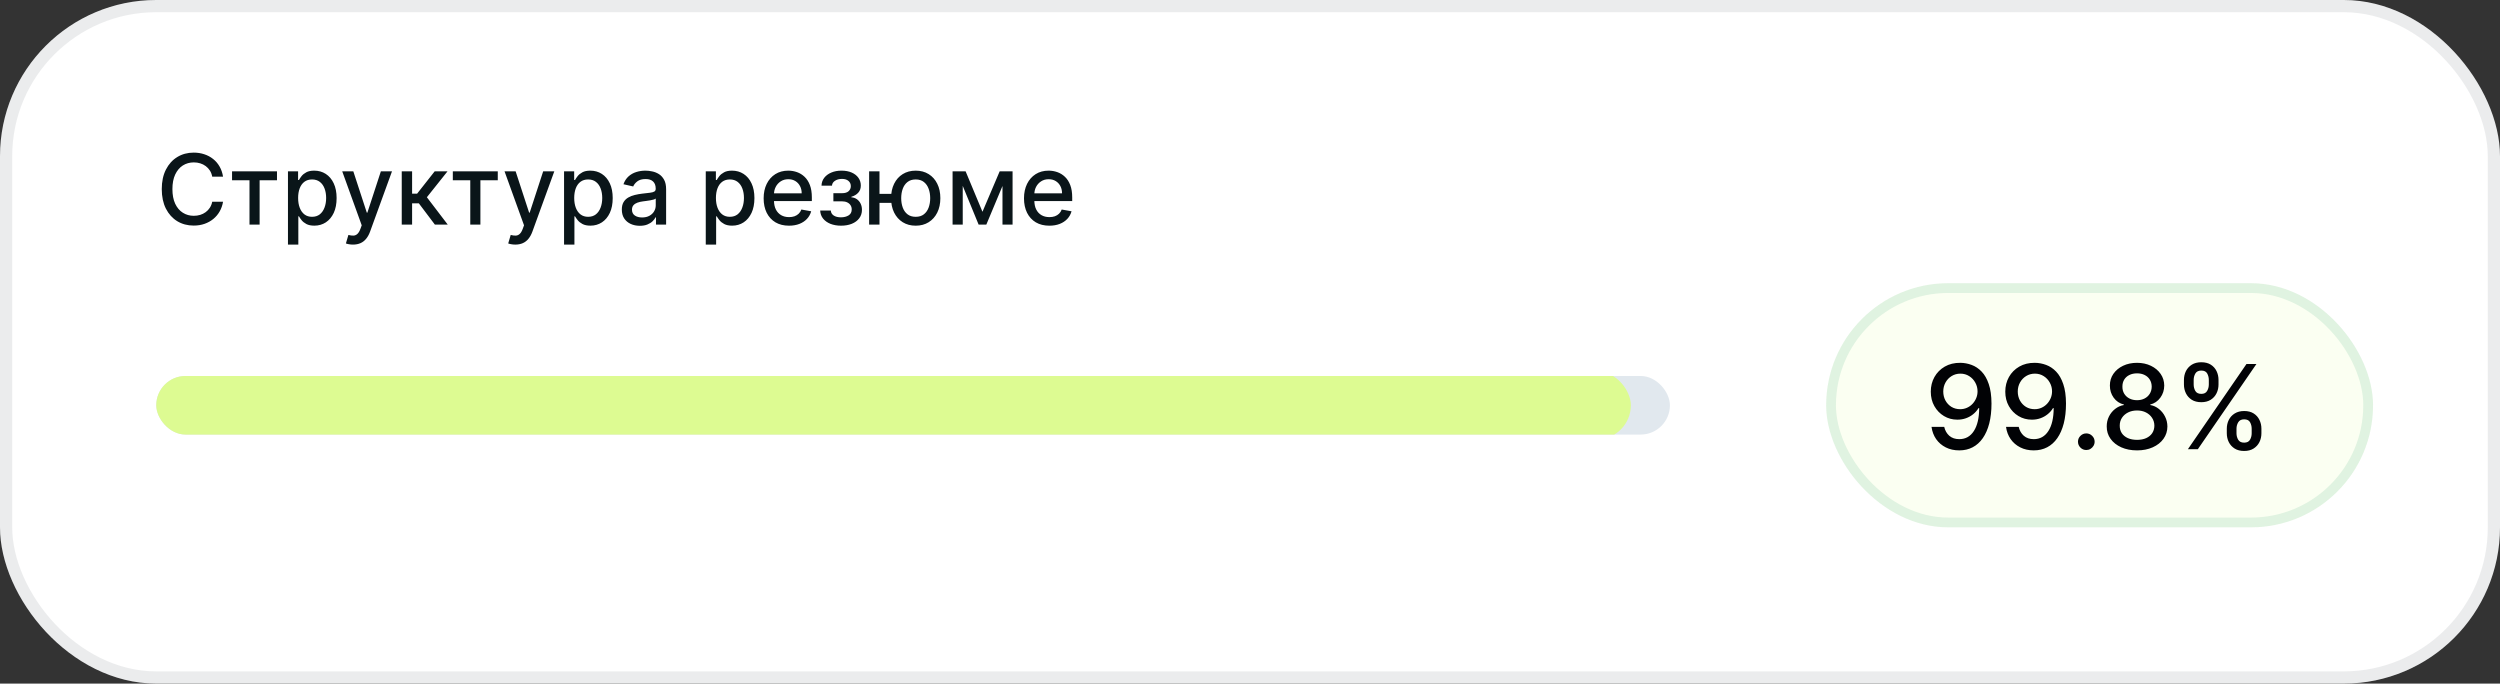
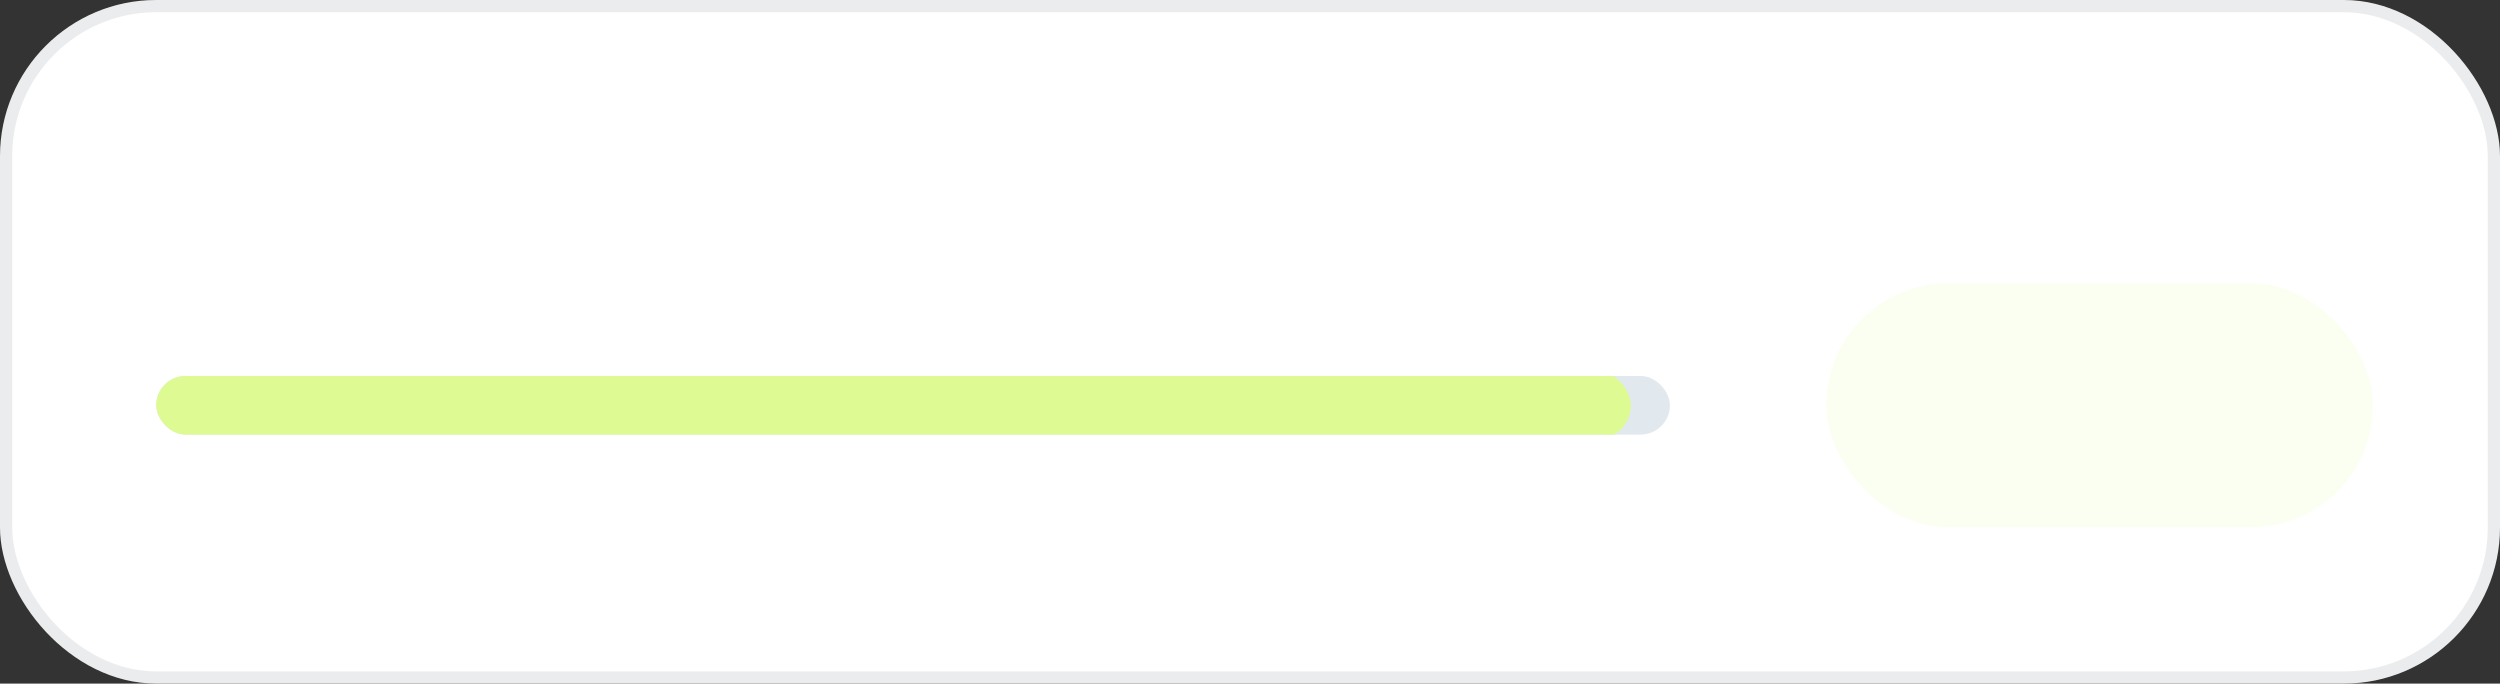
<svg xmlns="http://www.w3.org/2000/svg" width="256" height="70" viewBox="0 0 256 70" fill="none">
  <rect x="0" y="0" width="256" height="70" fill="#333333" stroke="none" />
  <rect width="256" height="70" rx="16" fill="white" />
  <rect x="0.625" y="0.625" width="254.75" height="68.75" rx="15.375" stroke="#0A1519" stroke-opacity="0.08" stroke-width="1.25" />
-   <path d="M22.84 18.092H21.732C21.689 17.856 21.61 17.647 21.494 17.467C21.378 17.287 21.236 17.135 21.067 17.009C20.899 16.884 20.711 16.789 20.503 16.725C20.297 16.661 20.078 16.629 19.846 16.629C19.427 16.629 19.052 16.735 18.72 16.945C18.391 17.156 18.131 17.465 17.939 17.872C17.75 18.279 17.655 18.776 17.655 19.364C17.655 19.956 17.75 20.455 17.939 20.862C18.131 21.269 18.392 21.577 18.724 21.785C19.055 21.994 19.428 22.098 19.842 22.098C20.072 22.098 20.29 22.067 20.496 22.006C20.704 21.942 20.892 21.848 21.06 21.725C21.229 21.602 21.37 21.452 21.486 21.274C21.605 21.094 21.687 20.888 21.732 20.656L22.84 20.66C22.78 21.017 22.666 21.346 22.495 21.647C22.327 21.945 22.11 22.203 21.845 22.421C21.582 22.637 21.282 22.803 20.943 22.922C20.605 23.04 20.235 23.099 19.835 23.099C19.206 23.099 18.644 22.95 18.152 22.652C17.66 22.351 17.271 21.922 16.987 21.363C16.706 20.804 16.565 20.138 16.565 19.364C16.565 18.587 16.707 17.921 16.991 17.364C17.275 16.806 17.663 16.377 18.155 16.079C18.648 15.778 19.208 15.628 19.835 15.628C20.221 15.628 20.581 15.684 20.915 15.795C21.251 15.904 21.553 16.065 21.82 16.278C22.088 16.488 22.309 16.746 22.484 17.052C22.66 17.355 22.778 17.702 22.84 18.092ZM23.762 18.462V17.546H28.364V18.462H26.585V23H25.548V18.462H23.762ZM29.487 25.046V17.546H30.524V18.43H30.613C30.674 18.316 30.763 18.185 30.879 18.035C30.995 17.886 31.156 17.756 31.362 17.645C31.568 17.531 31.84 17.474 32.179 17.474C32.619 17.474 33.012 17.586 33.358 17.808C33.704 18.031 33.975 18.352 34.171 18.771C34.37 19.19 34.469 19.694 34.469 20.283C34.469 20.873 34.371 21.378 34.175 21.8C33.978 22.219 33.708 22.542 33.365 22.769C33.022 22.994 32.63 23.107 32.19 23.107C31.858 23.107 31.587 23.051 31.376 22.94C31.168 22.828 31.005 22.698 30.886 22.549C30.768 22.4 30.677 22.267 30.613 22.151H30.549V25.046H29.487ZM30.528 20.273C30.528 20.656 30.583 20.992 30.695 21.281C30.806 21.57 30.967 21.796 31.178 21.959C31.388 22.12 31.646 22.201 31.952 22.201C32.269 22.201 32.534 22.117 32.747 21.949C32.96 21.778 33.121 21.548 33.23 21.256C33.341 20.965 33.397 20.637 33.397 20.273C33.397 19.913 33.343 19.59 33.234 19.303C33.127 19.017 32.966 18.791 32.751 18.625C32.538 18.459 32.271 18.376 31.952 18.376C31.644 18.376 31.384 18.456 31.171 18.614C30.96 18.773 30.8 18.994 30.691 19.278C30.582 19.562 30.528 19.894 30.528 20.273ZM36.145 25.046C35.986 25.046 35.842 25.032 35.712 25.006C35.581 24.983 35.484 24.957 35.42 24.928L35.676 24.058C35.87 24.11 36.043 24.133 36.194 24.126C36.346 24.119 36.48 24.062 36.596 23.955C36.714 23.849 36.818 23.675 36.908 23.433L37.04 23.071L35.044 17.546H36.18L37.562 21.778H37.618L39 17.546H40.14L37.892 23.728C37.788 24.012 37.655 24.252 37.494 24.449C37.333 24.648 37.141 24.797 36.919 24.896C36.696 24.996 36.438 25.046 36.145 25.046ZM41.138 23V17.546H42.199V19.832H42.711L44.511 17.546H45.825L43.712 20.198L45.85 23H44.532L42.888 20.82H42.199V23H41.138ZM46.369 18.462V17.546H50.972V18.462H49.193V23H48.156V18.462H46.369ZM52.766 25.046C52.607 25.046 52.463 25.032 52.333 25.006C52.202 24.983 52.105 24.957 52.041 24.928L52.297 24.058C52.491 24.11 52.664 24.133 52.816 24.126C52.967 24.119 53.101 24.062 53.217 23.955C53.335 23.849 53.439 23.675 53.529 23.433L53.661 23.071L51.665 17.546H52.801L54.183 21.778H54.239L55.621 17.546H56.761L54.513 23.728C54.409 24.012 54.276 24.252 54.115 24.449C53.954 24.648 53.763 24.797 53.54 24.896C53.317 24.996 53.059 25.046 52.766 25.046ZM57.759 25.046V17.546H58.796V18.43H58.884C58.946 18.316 59.035 18.185 59.151 18.035C59.267 17.886 59.428 17.756 59.634 17.645C59.84 17.531 60.112 17.474 60.45 17.474C60.891 17.474 61.284 17.586 61.629 17.808C61.975 18.031 62.246 18.352 62.443 18.771C62.642 19.19 62.741 19.694 62.741 20.283C62.741 20.873 62.643 21.378 62.446 21.8C62.25 22.219 61.98 22.542 61.636 22.769C61.293 22.994 60.901 23.107 60.461 23.107C60.13 23.107 59.859 23.051 59.648 22.94C59.44 22.828 59.276 22.698 59.158 22.549C59.039 22.4 58.948 22.267 58.884 22.151H58.821V25.046H57.759ZM58.799 20.273C58.799 20.656 58.855 20.992 58.966 21.281C59.077 21.57 59.238 21.796 59.449 21.959C59.66 22.12 59.918 22.201 60.223 22.201C60.54 22.201 60.806 22.117 61.019 21.949C61.232 21.778 61.393 21.548 61.502 21.256C61.613 20.965 61.669 20.637 61.669 20.273C61.669 19.913 61.614 19.59 61.505 19.303C61.399 19.017 61.238 18.791 61.022 18.625C60.809 18.459 60.543 18.376 60.223 18.376C59.915 18.376 59.655 18.456 59.442 18.614C59.231 18.773 59.071 18.994 58.962 19.278C58.854 19.562 58.799 19.894 58.799 20.273ZM65.518 23.121C65.172 23.121 64.86 23.057 64.58 22.929C64.301 22.799 64.08 22.611 63.916 22.364C63.755 22.118 63.675 21.816 63.675 21.459C63.675 21.151 63.734 20.898 63.852 20.699C63.971 20.5 64.131 20.343 64.332 20.227C64.533 20.111 64.758 20.023 65.007 19.964C65.255 19.905 65.508 19.86 65.766 19.829C66.093 19.791 66.358 19.76 66.562 19.736C66.766 19.71 66.913 19.669 67.006 19.612C67.098 19.555 67.144 19.463 67.144 19.335V19.31C67.144 19 67.057 18.76 66.882 18.59C66.709 18.419 66.451 18.334 66.107 18.334C65.75 18.334 65.468 18.413 65.262 18.572C65.059 18.728 64.918 18.902 64.84 19.094L63.842 18.866C63.96 18.535 64.133 18.267 64.36 18.064C64.59 17.858 64.854 17.709 65.152 17.616C65.451 17.522 65.764 17.474 66.093 17.474C66.311 17.474 66.542 17.5 66.786 17.553C67.032 17.602 67.261 17.695 67.475 17.829C67.69 17.965 67.866 18.157 68.004 18.408C68.141 18.657 68.21 18.98 68.21 19.378V23H67.173V22.254H67.13C67.061 22.392 66.959 22.526 66.821 22.659C66.684 22.792 66.507 22.902 66.292 22.989C66.077 23.077 65.819 23.121 65.518 23.121ZM65.749 22.268C66.042 22.268 66.293 22.21 66.502 22.095C66.712 21.979 66.872 21.827 66.981 21.64C67.092 21.451 67.148 21.248 67.148 21.033V20.329C67.11 20.367 67.037 20.403 66.928 20.436C66.821 20.467 66.699 20.494 66.562 20.518C66.425 20.539 66.291 20.559 66.161 20.578C66.031 20.595 65.922 20.609 65.834 20.621C65.628 20.647 65.44 20.691 65.269 20.752C65.101 20.814 64.966 20.902 64.865 21.018C64.765 21.132 64.715 21.284 64.715 21.473C64.715 21.736 64.812 21.935 65.007 22.07C65.201 22.202 65.448 22.268 65.749 22.268ZM72.27 25.046V17.546H73.307V18.43H73.396C73.458 18.316 73.546 18.185 73.662 18.035C73.778 17.886 73.939 17.756 74.145 17.645C74.351 17.531 74.624 17.474 74.962 17.474C75.403 17.474 75.796 17.586 76.141 17.808C76.487 18.031 76.758 18.352 76.954 18.771C77.153 19.19 77.253 19.694 77.253 20.283C77.253 20.873 77.154 21.378 76.958 21.8C76.761 22.219 76.492 22.542 76.148 22.769C75.805 22.994 75.413 23.107 74.973 23.107C74.641 23.107 74.37 23.051 74.16 22.94C73.951 22.828 73.788 22.698 73.67 22.549C73.551 22.4 73.46 22.267 73.396 22.151H73.332V25.046H72.27ZM73.311 20.273C73.311 20.656 73.367 20.992 73.478 21.281C73.589 21.57 73.75 21.796 73.961 21.959C74.171 22.12 74.43 22.201 74.735 22.201C75.052 22.201 75.317 22.117 75.53 21.949C75.743 21.778 75.904 21.548 76.013 21.256C76.125 20.965 76.18 20.637 76.18 20.273C76.18 19.913 76.126 19.59 76.017 19.303C75.91 19.017 75.749 18.791 75.534 18.625C75.321 18.459 75.055 18.376 74.735 18.376C74.427 18.376 74.167 18.456 73.954 18.614C73.743 18.773 73.583 18.994 73.474 19.278C73.365 19.562 73.311 19.894 73.311 20.273ZM80.793 23.11C80.256 23.11 79.793 22.995 79.405 22.766C79.019 22.534 78.721 22.208 78.51 21.789C78.301 21.368 78.197 20.874 78.197 20.308C78.197 19.75 78.301 19.257 78.51 18.831C78.721 18.405 79.014 18.072 79.39 17.833C79.769 17.594 80.212 17.474 80.719 17.474C81.026 17.474 81.325 17.525 81.614 17.627C81.902 17.729 82.162 17.889 82.391 18.107C82.621 18.324 82.802 18.607 82.934 18.955C83.067 19.301 83.133 19.721 83.133 20.216V20.592H78.797V19.797H82.093C82.093 19.517 82.036 19.27 81.922 19.055C81.809 18.837 81.649 18.665 81.443 18.54C81.239 18.414 81 18.352 80.726 18.352C80.427 18.352 80.167 18.425 79.944 18.572C79.724 18.716 79.554 18.905 79.433 19.14C79.315 19.372 79.255 19.624 79.255 19.896V20.518C79.255 20.882 79.319 21.192 79.447 21.448C79.578 21.704 79.759 21.899 79.991 22.034C80.223 22.167 80.494 22.233 80.804 22.233C81.005 22.233 81.189 22.204 81.354 22.148C81.52 22.088 81.663 22.001 81.784 21.885C81.905 21.769 81.997 21.626 82.061 21.455L83.066 21.636C82.985 21.932 82.841 22.192 82.633 22.414C82.427 22.634 82.167 22.806 81.855 22.929C81.545 23.05 81.191 23.11 80.793 23.11ZM83.988 21.558H85.075C85.089 21.781 85.19 21.952 85.377 22.073C85.566 22.194 85.811 22.254 86.112 22.254C86.417 22.254 86.678 22.189 86.893 22.059C87.109 21.926 87.216 21.722 87.216 21.445C87.216 21.279 87.175 21.134 87.092 21.011C87.011 20.886 86.897 20.789 86.748 20.72C86.601 20.651 86.427 20.617 86.225 20.617H85.338V19.783H86.225C86.526 19.783 86.751 19.714 86.9 19.577C87.049 19.439 87.124 19.268 87.124 19.062C87.124 18.839 87.043 18.66 86.882 18.526C86.724 18.388 86.502 18.32 86.218 18.32C85.93 18.32 85.689 18.385 85.498 18.515C85.306 18.643 85.205 18.808 85.196 19.012H84.123C84.13 18.707 84.223 18.439 84.4 18.209C84.58 17.977 84.822 17.798 85.125 17.67C85.43 17.54 85.777 17.474 86.165 17.474C86.57 17.474 86.92 17.54 87.216 17.67C87.512 17.8 87.741 17.98 87.902 18.209C88.065 18.439 88.147 18.703 88.147 19.001C88.147 19.302 88.057 19.548 87.877 19.74C87.699 19.93 87.467 20.066 87.181 20.148V20.205C87.391 20.22 87.579 20.283 87.742 20.397C87.905 20.511 88.033 20.661 88.125 20.848C88.218 21.035 88.264 21.247 88.264 21.484C88.264 21.817 88.171 22.106 87.987 22.35C87.805 22.594 87.551 22.782 87.227 22.915C86.905 23.045 86.537 23.11 86.123 23.11C85.72 23.11 85.359 23.047 85.039 22.922C84.722 22.794 84.47 22.614 84.283 22.382C84.098 22.15 84 21.875 83.988 21.558ZM92.105 19.854V20.777H89.197V19.854H92.105ZM90.06 17.546V23H88.998V17.546H90.06ZM93.767 23.11C93.261 23.11 92.818 22.992 92.439 22.755C92.06 22.518 91.767 22.189 91.558 21.768C91.35 21.344 91.246 20.853 91.246 20.294C91.246 19.731 91.35 19.238 91.558 18.817C91.767 18.393 92.06 18.064 92.439 17.829C92.818 17.593 93.261 17.474 93.767 17.474C94.276 17.474 94.719 17.593 95.095 17.829C95.474 18.064 95.768 18.393 95.976 18.817C96.187 19.238 96.292 19.731 96.292 20.294C96.292 20.853 96.187 21.344 95.976 21.768C95.768 22.189 95.474 22.518 95.095 22.755C94.719 22.992 94.276 23.11 93.767 23.11ZM93.767 22.201C94.111 22.201 94.391 22.115 94.609 21.942C94.829 21.767 94.991 21.535 95.095 21.246C95.2 20.957 95.252 20.64 95.252 20.294C95.252 19.946 95.2 19.628 95.095 19.339C94.991 19.048 94.829 18.814 94.609 18.639C94.391 18.464 94.111 18.376 93.767 18.376C93.426 18.376 93.146 18.464 92.926 18.639C92.705 18.814 92.543 19.048 92.439 19.339C92.335 19.628 92.283 19.946 92.283 20.294C92.283 20.64 92.335 20.957 92.439 21.246C92.543 21.535 92.705 21.767 92.926 21.942C93.146 22.115 93.426 22.201 93.767 22.201ZM100.605 21.686L102.366 17.546H103.282L100.999 23H100.211L97.974 17.546H98.879L100.605 21.686ZM98.584 17.546V23H97.544V17.546H98.584ZM102.654 23V17.546H103.687V23H102.654ZM107.453 23.11C106.916 23.11 106.453 22.995 106.065 22.766C105.679 22.534 105.381 22.208 105.17 21.789C104.962 21.368 104.857 20.874 104.857 20.308C104.857 19.75 104.962 19.257 105.17 18.831C105.381 18.405 105.674 18.072 106.051 17.833C106.429 17.594 106.872 17.474 107.379 17.474C107.686 17.474 107.985 17.525 108.274 17.627C108.562 17.729 108.822 17.889 109.051 18.107C109.281 18.324 109.462 18.607 109.595 18.955C109.727 19.301 109.794 19.721 109.794 20.216V20.592H105.458V19.797H108.753C108.753 19.517 108.696 19.27 108.583 19.055C108.469 18.837 108.309 18.665 108.103 18.54C107.9 18.414 107.66 18.352 107.386 18.352C107.088 18.352 106.827 18.425 106.605 18.572C106.384 18.716 106.214 18.905 106.093 19.14C105.975 19.372 105.916 19.624 105.916 19.896V20.518C105.916 20.882 105.98 21.192 106.107 21.448C106.238 21.704 106.419 21.899 106.651 22.034C106.883 22.167 107.154 22.233 107.464 22.233C107.665 22.233 107.849 22.204 108.014 22.148C108.18 22.088 108.323 22.001 108.444 21.885C108.565 21.769 108.657 21.626 108.721 21.455L109.726 21.636C109.646 21.932 109.501 22.192 109.293 22.414C109.087 22.634 108.828 22.806 108.515 22.929C108.205 23.05 107.851 23.11 107.453 23.11Z" fill="#0A1519" />
  <g clip-path="url(#clip0_20017_227)">
    <rect x="16" y="38.5" width="155" height="6" rx="3" fill="#E1E8EE" />
    <rect x="16" y="38" width="151" height="7" rx="3.5" fill="#DDFB92" />
  </g>
  <rect x="187" y="29" width="56" height="25" rx="12.5" fill="#DDFB92" fill-opacity="0.12" />
-   <rect x="187.5" y="29.5" width="55" height="24" rx="12" stroke="#1D9B5E" stroke-opacity="0.12" />
-   <path d="M200.741 37.153C201.131 37.156 201.514 37.227 201.892 37.367C202.27 37.506 202.611 37.733 202.915 38.048C203.222 38.364 203.466 38.79 203.648 39.327C203.832 39.861 203.926 40.526 203.929 41.321C203.929 42.085 203.852 42.766 203.699 43.362C203.545 43.956 203.325 44.457 203.038 44.867C202.754 45.276 202.409 45.587 202.003 45.8C201.597 46.013 201.139 46.119 200.631 46.119C200.111 46.119 199.649 46.017 199.246 45.812C198.842 45.608 198.514 45.325 198.261 44.965C198.009 44.601 197.851 44.183 197.788 43.712H199.088C199.173 44.087 199.347 44.391 199.608 44.624C199.872 44.854 200.213 44.969 200.631 44.969C201.27 44.969 201.768 44.69 202.126 44.133C202.484 43.574 202.665 42.793 202.668 41.79H202.599C202.452 42.034 202.267 42.244 202.045 42.42C201.827 42.597 201.581 42.733 201.308 42.83C201.036 42.926 200.744 42.974 200.435 42.974C199.932 42.974 199.474 42.851 199.062 42.604C198.651 42.356 198.322 42.017 198.078 41.585C197.834 41.153 197.712 40.66 197.712 40.106C197.712 39.555 197.837 39.055 198.087 38.606C198.339 38.158 198.692 37.803 199.143 37.541C199.598 37.277 200.131 37.148 200.741 37.153ZM200.746 38.261C200.413 38.261 200.114 38.344 199.847 38.508C199.582 38.67 199.374 38.891 199.22 39.169C199.067 39.445 198.99 39.751 198.99 40.09C198.99 40.428 199.064 40.734 199.212 41.01C199.362 41.283 199.567 41.5 199.825 41.662C200.087 41.821 200.385 41.901 200.72 41.901C200.97 41.901 201.203 41.852 201.419 41.756C201.635 41.659 201.824 41.526 201.986 41.355C202.148 41.182 202.274 40.986 202.365 40.767C202.456 40.548 202.501 40.318 202.501 40.077C202.501 39.756 202.425 39.457 202.271 39.182C202.121 38.906 201.913 38.685 201.649 38.517C201.385 38.347 201.084 38.261 200.746 38.261ZM208.37 37.153C208.76 37.156 209.143 37.227 209.521 37.367C209.899 37.506 210.24 37.733 210.544 38.048C210.85 38.364 211.095 38.79 211.277 39.327C211.461 39.861 211.555 40.526 211.558 41.321C211.558 42.085 211.481 42.766 211.328 43.362C211.174 43.956 210.954 44.457 210.667 44.867C210.383 45.276 210.038 45.587 209.632 45.8C209.225 46.013 208.768 46.119 208.26 46.119C207.74 46.119 207.278 46.017 206.875 45.812C206.471 45.608 206.143 45.325 205.89 44.965C205.637 44.601 205.48 44.183 205.417 43.712H206.717C206.802 44.087 206.975 44.391 207.237 44.624C207.501 44.854 207.842 44.969 208.26 44.969C208.899 44.969 209.397 44.69 209.755 44.133C210.113 43.574 210.294 42.793 210.297 41.79H210.228C210.081 42.034 209.896 42.244 209.674 42.42C209.456 42.597 209.21 42.733 208.937 42.83C208.664 42.926 208.373 42.974 208.064 42.974C207.561 42.974 207.103 42.851 206.691 42.604C206.279 42.356 205.951 42.017 205.707 41.585C205.463 41.153 205.341 40.66 205.341 40.106C205.341 39.555 205.466 39.055 205.716 38.606C205.968 38.158 206.321 37.803 206.772 37.541C207.227 37.277 207.76 37.148 208.37 37.153ZM208.375 38.261C208.042 38.261 207.743 38.344 207.475 38.508C207.211 38.67 207.002 38.891 206.849 39.169C206.696 39.445 206.619 39.751 206.619 40.09C206.619 40.428 206.693 40.734 206.841 41.01C206.991 41.283 207.196 41.5 207.454 41.662C207.716 41.821 208.014 41.901 208.349 41.901C208.599 41.901 208.832 41.852 209.048 41.756C209.264 41.659 209.453 41.526 209.615 41.355C209.777 41.182 209.903 40.986 209.994 40.767C210.085 40.548 210.13 40.318 210.13 40.077C210.13 39.756 210.054 39.457 209.9 39.182C209.75 38.906 209.542 38.685 209.278 38.517C209.014 38.347 208.713 38.261 208.375 38.261ZM213.637 46.081C213.404 46.081 213.204 45.999 213.037 45.834C212.869 45.666 212.785 45.465 212.785 45.229C212.785 44.996 212.869 44.797 213.037 44.632C213.204 44.465 213.404 44.381 213.637 44.381C213.87 44.381 214.071 44.465 214.238 44.632C214.406 44.797 214.49 44.996 214.49 45.229C214.49 45.385 214.45 45.528 214.37 45.659C214.294 45.787 214.191 45.889 214.064 45.966C213.936 46.043 213.794 46.081 213.637 46.081ZM218.835 46.119C218.224 46.119 217.685 46.014 217.216 45.804C216.75 45.594 216.385 45.304 216.121 44.935C215.857 44.565 215.726 44.145 215.729 43.673C215.726 43.304 215.801 42.965 215.955 42.655C216.111 42.342 216.322 42.082 216.589 41.875C216.857 41.665 217.155 41.531 217.484 41.474V41.423C217.05 41.318 216.702 41.085 216.44 40.724C216.179 40.364 216.05 39.949 216.053 39.48C216.05 39.034 216.168 38.636 216.406 38.287C216.648 37.935 216.979 37.658 217.399 37.456C217.82 37.254 218.298 37.153 218.835 37.153C219.366 37.153 219.841 37.256 220.259 37.46C220.679 37.662 221.01 37.939 221.251 38.291C221.493 38.641 221.615 39.037 221.618 39.48C221.615 39.949 221.482 40.364 221.217 40.724C220.953 41.085 220.609 41.318 220.186 41.423V41.474C220.513 41.531 220.807 41.665 221.068 41.875C221.332 42.082 221.543 42.342 221.699 42.655C221.858 42.965 221.939 43.304 221.942 43.673C221.939 44.145 221.805 44.565 221.541 44.935C221.277 45.304 220.911 45.594 220.442 45.804C219.976 46.014 219.44 46.119 218.835 46.119ZM218.835 45.041C219.196 45.041 219.509 44.981 219.773 44.862C220.037 44.74 220.241 44.571 220.386 44.355C220.531 44.136 220.605 43.881 220.608 43.588C220.605 43.284 220.526 43.016 220.369 42.783C220.216 42.55 220.007 42.367 219.743 42.233C219.479 42.099 219.176 42.033 218.835 42.033C218.491 42.033 218.186 42.099 217.919 42.233C217.652 42.367 217.442 42.55 217.288 42.783C217.135 43.016 217.06 43.284 217.062 43.588C217.06 43.881 217.129 44.136 217.271 44.355C217.416 44.571 217.622 44.74 217.889 44.862C218.156 44.981 218.472 45.041 218.835 45.041ZM218.835 40.98C219.125 40.98 219.382 40.922 219.607 40.805C219.831 40.689 220.007 40.527 220.135 40.32C220.266 40.112 220.332 39.869 220.335 39.591C220.332 39.318 220.267 39.08 220.139 38.875C220.014 38.67 219.839 38.513 219.615 38.402C219.391 38.288 219.131 38.231 218.835 38.231C218.534 38.231 218.27 38.288 218.043 38.402C217.818 38.513 217.643 38.67 217.518 38.875C217.393 39.08 217.332 39.318 217.335 39.591C217.332 39.869 217.395 40.112 217.523 40.32C217.651 40.527 217.827 40.689 218.051 40.805C218.278 40.922 218.54 40.98 218.835 40.98ZM228.024 44.364V43.903C228.024 43.574 228.092 43.273 228.228 43C228.368 42.724 228.569 42.504 228.833 42.34C229.1 42.172 229.423 42.088 229.801 42.088C230.187 42.088 230.511 42.17 230.772 42.335C231.034 42.5 231.231 42.72 231.365 42.996C231.501 43.271 231.569 43.574 231.569 43.903V44.364C231.569 44.693 231.501 44.996 231.365 45.271C231.228 45.544 231.028 45.764 230.764 45.932C230.502 46.097 230.181 46.179 229.801 46.179C229.417 46.179 229.093 46.097 228.829 45.932C228.565 45.764 228.365 45.544 228.228 45.271C228.092 44.996 228.024 44.693 228.024 44.364ZM229.017 43.903V44.364C229.017 44.608 229.075 44.83 229.191 45.028C229.308 45.227 229.511 45.327 229.801 45.327C230.088 45.327 230.288 45.227 230.402 45.028C230.515 44.83 230.572 44.608 230.572 44.364V43.903C230.572 43.659 230.517 43.438 230.406 43.239C230.298 43.04 230.096 42.94 229.801 42.94C229.517 42.94 229.315 43.04 229.196 43.239C229.076 43.438 229.017 43.659 229.017 43.903ZM223.635 39.369V38.909C223.635 38.58 223.703 38.277 223.839 38.001C223.978 37.726 224.18 37.506 224.444 37.341C224.711 37.176 225.034 37.094 225.412 37.094C225.798 37.094 226.122 37.176 226.383 37.341C226.645 37.506 226.842 37.726 226.975 38.001C227.109 38.277 227.176 38.58 227.176 38.909V39.369C227.176 39.699 227.108 40.001 226.971 40.277C226.838 40.55 226.639 40.77 226.375 40.938C226.113 41.102 225.792 41.185 225.412 41.185C225.025 41.185 224.7 41.102 224.436 40.938C224.174 40.77 223.975 40.55 223.839 40.277C223.703 40.001 223.635 39.699 223.635 39.369ZM224.632 38.909V39.369C224.632 39.614 224.689 39.835 224.802 40.034C224.919 40.233 225.122 40.332 225.412 40.332C225.696 40.332 225.895 40.233 226.008 40.034C226.125 39.835 226.183 39.614 226.183 39.369V38.909C226.183 38.665 226.127 38.443 226.017 38.244C225.906 38.045 225.704 37.946 225.412 37.946C225.127 37.946 224.926 38.045 224.806 38.244C224.69 38.443 224.632 38.665 224.632 38.909ZM224.039 46L230.039 37.273H231.058L225.058 46H224.039Z" fill="#010205" />
  <defs>
    <clipPath id="clip0_20017_227">
      <rect x="16" y="38.5" width="155" height="6" rx="3" fill="white" />
    </clipPath>
  </defs>
</svg>